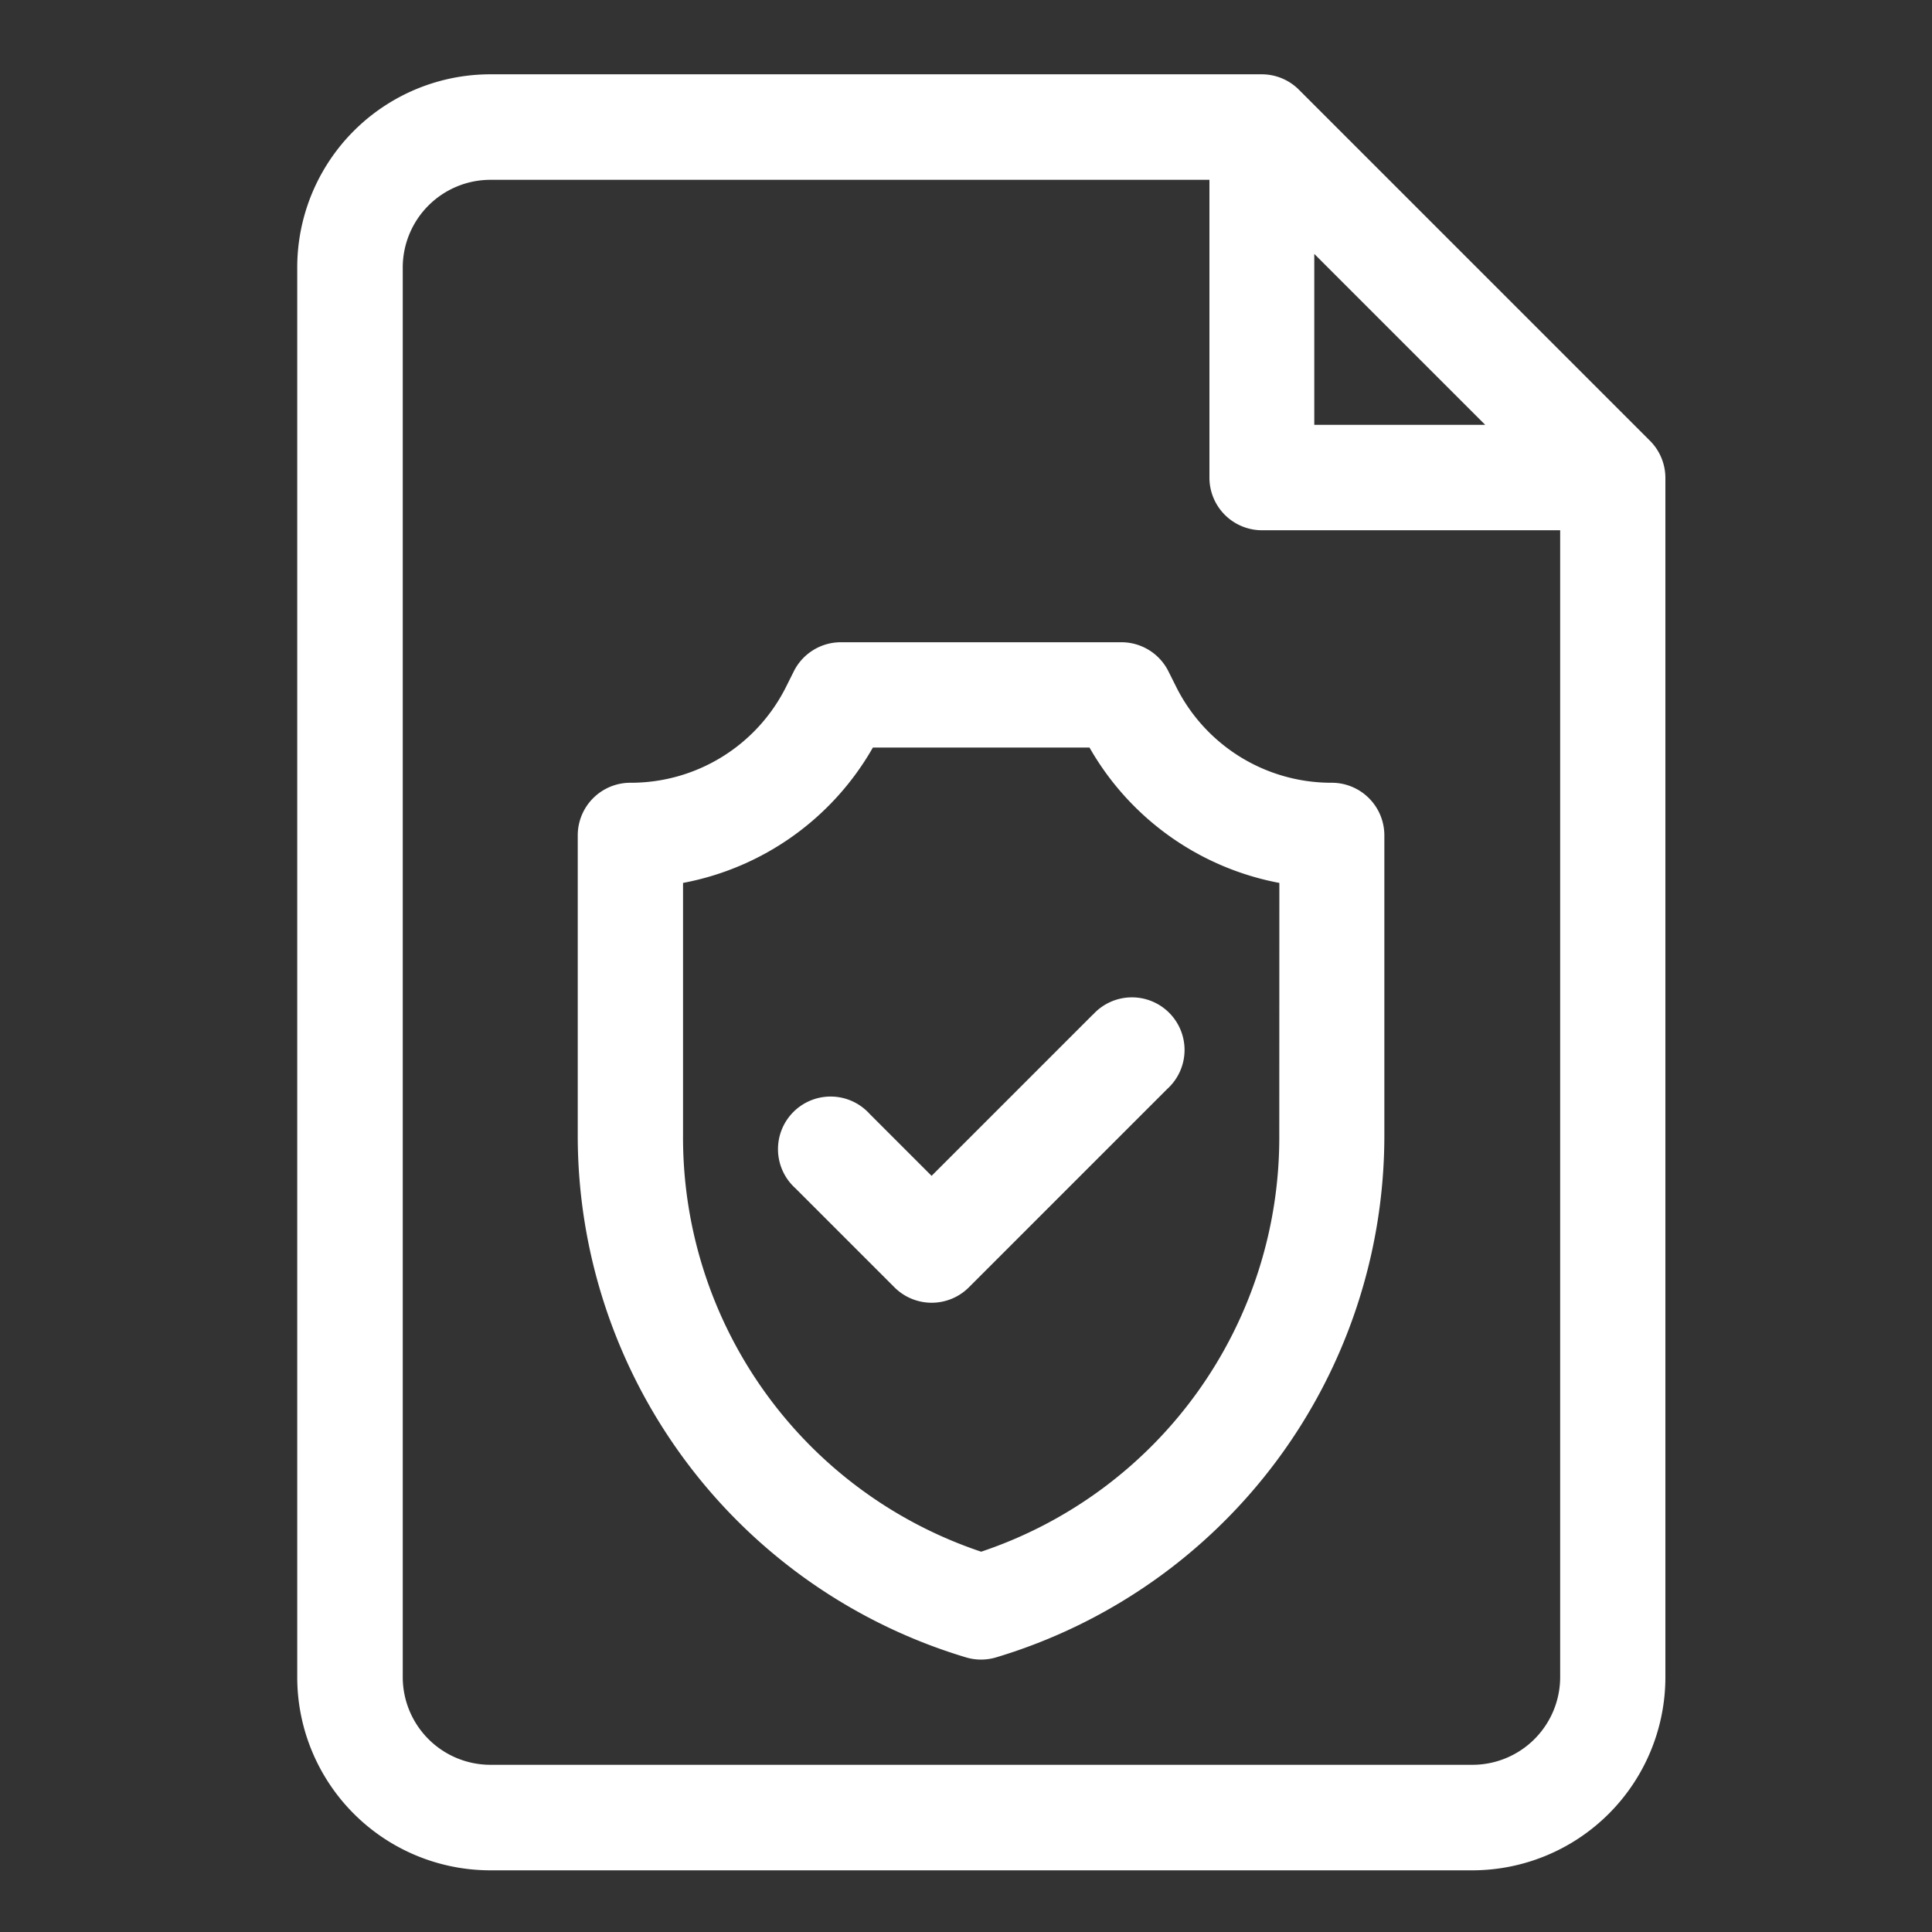
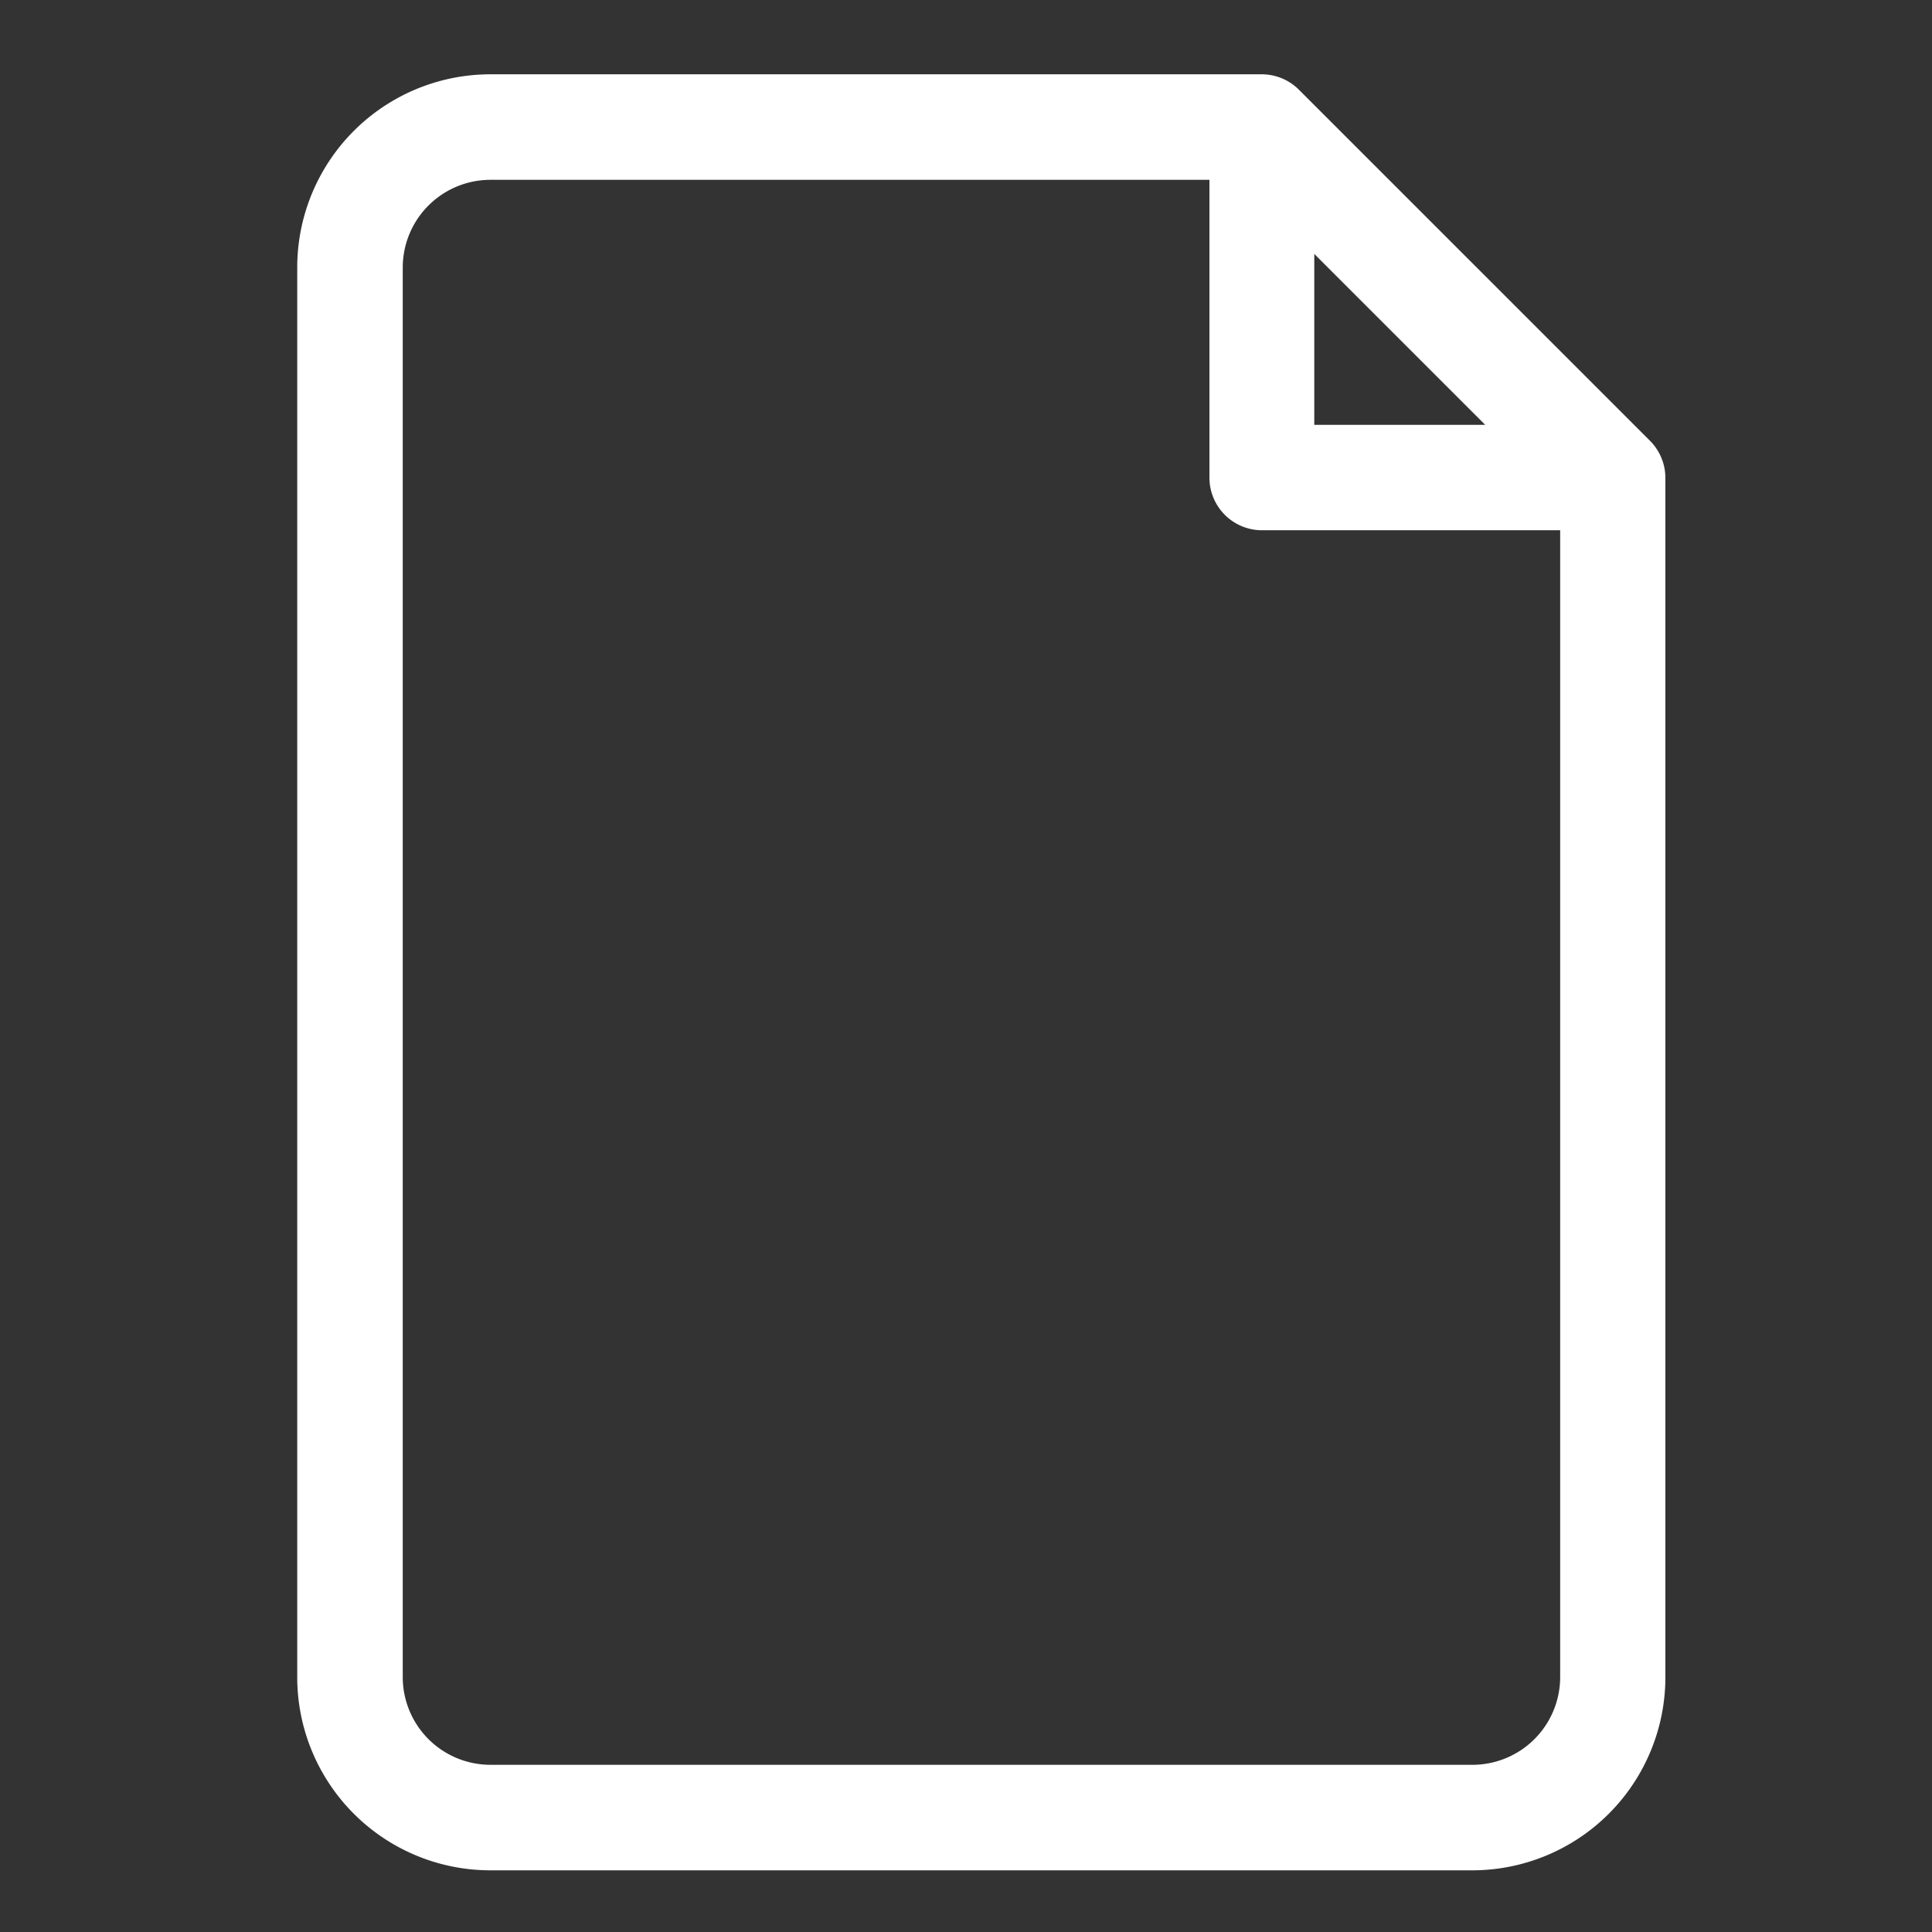
<svg xmlns="http://www.w3.org/2000/svg" width="26" height="26" viewBox="0 0 26 26">
  <rect x="0" y="0" width="26" height="26" fill="#333333" stroke="none" />
  <g id="Group_14" data-name="Group 14" transform="translate(20856 1560)">
-     <rect id="Rectangle_31" data-name="Rectangle 31" width="26" height="26" transform="translate(-20856 -1560)" fill="none" />
    <g id="insurance" transform="translate(-20913 -1559)">
      <path id="Path_28" data-name="Path 28" d="M79.2,4.927,74.48.207A.708.708,0,0,0,73.98,0H63.6A2.6,2.6,0,0,0,61,2.6V21.57a2.6,2.6,0,0,0,2.6,2.6H76.812a2.6,2.6,0,0,0,2.6-2.6V5.428A.708.708,0,0,0,79.2,4.927Zm-4.513-2.51,2.3,2.3h-2.3ZM76.812,22.75H63.6a1.181,1.181,0,0,1-1.18-1.18V2.6a1.181,1.181,0,0,1,1.18-1.18h9.676V5.428a.708.708,0,0,0,.708.708h4.012V21.57A1.181,1.181,0,0,1,76.812,22.75Z" transform="translate(0 0)" fill="#fff" />
-       <path id="Path_29" data-name="Path 29" d="M151.148,163.888a2.334,2.334,0,0,1-2.1-1.3l-.1-.2a.708.708,0,0,0-.633-.391H144.54a.708.708,0,0,0-.633.391l-.1.2a2.334,2.334,0,0,1-2.1,1.3.708.708,0,0,0-.708.708v4.04a7.331,7.331,0,0,0,5.224,7.022.708.708,0,0,0,.407,0,7.331,7.331,0,0,0,5.224-7.022V164.6A.708.708,0,0,0,151.148,163.888Zm-.708,4.748a5.877,5.877,0,0,1-4.012,5.6,5.877,5.877,0,0,1-4.012-5.6v-3.4a3.735,3.735,0,0,0,2.555-1.822h2.915a3.736,3.736,0,0,0,2.555,1.822Z" transform="translate(-76.224 -154.354)" fill="#fff" />
-       <path id="Path_30" data-name="Path 30" d="M202.786,263.923l-2.169,2.169-.834-.834a.708.708,0,1,0-1,1l1.335,1.335a.708.708,0,0,0,1,0l2.67-2.67a.708.708,0,1,0-1-1Z" transform="translate(-131.08 -251.268)" fill="#fff" />
    </g>
  </g>
</svg>